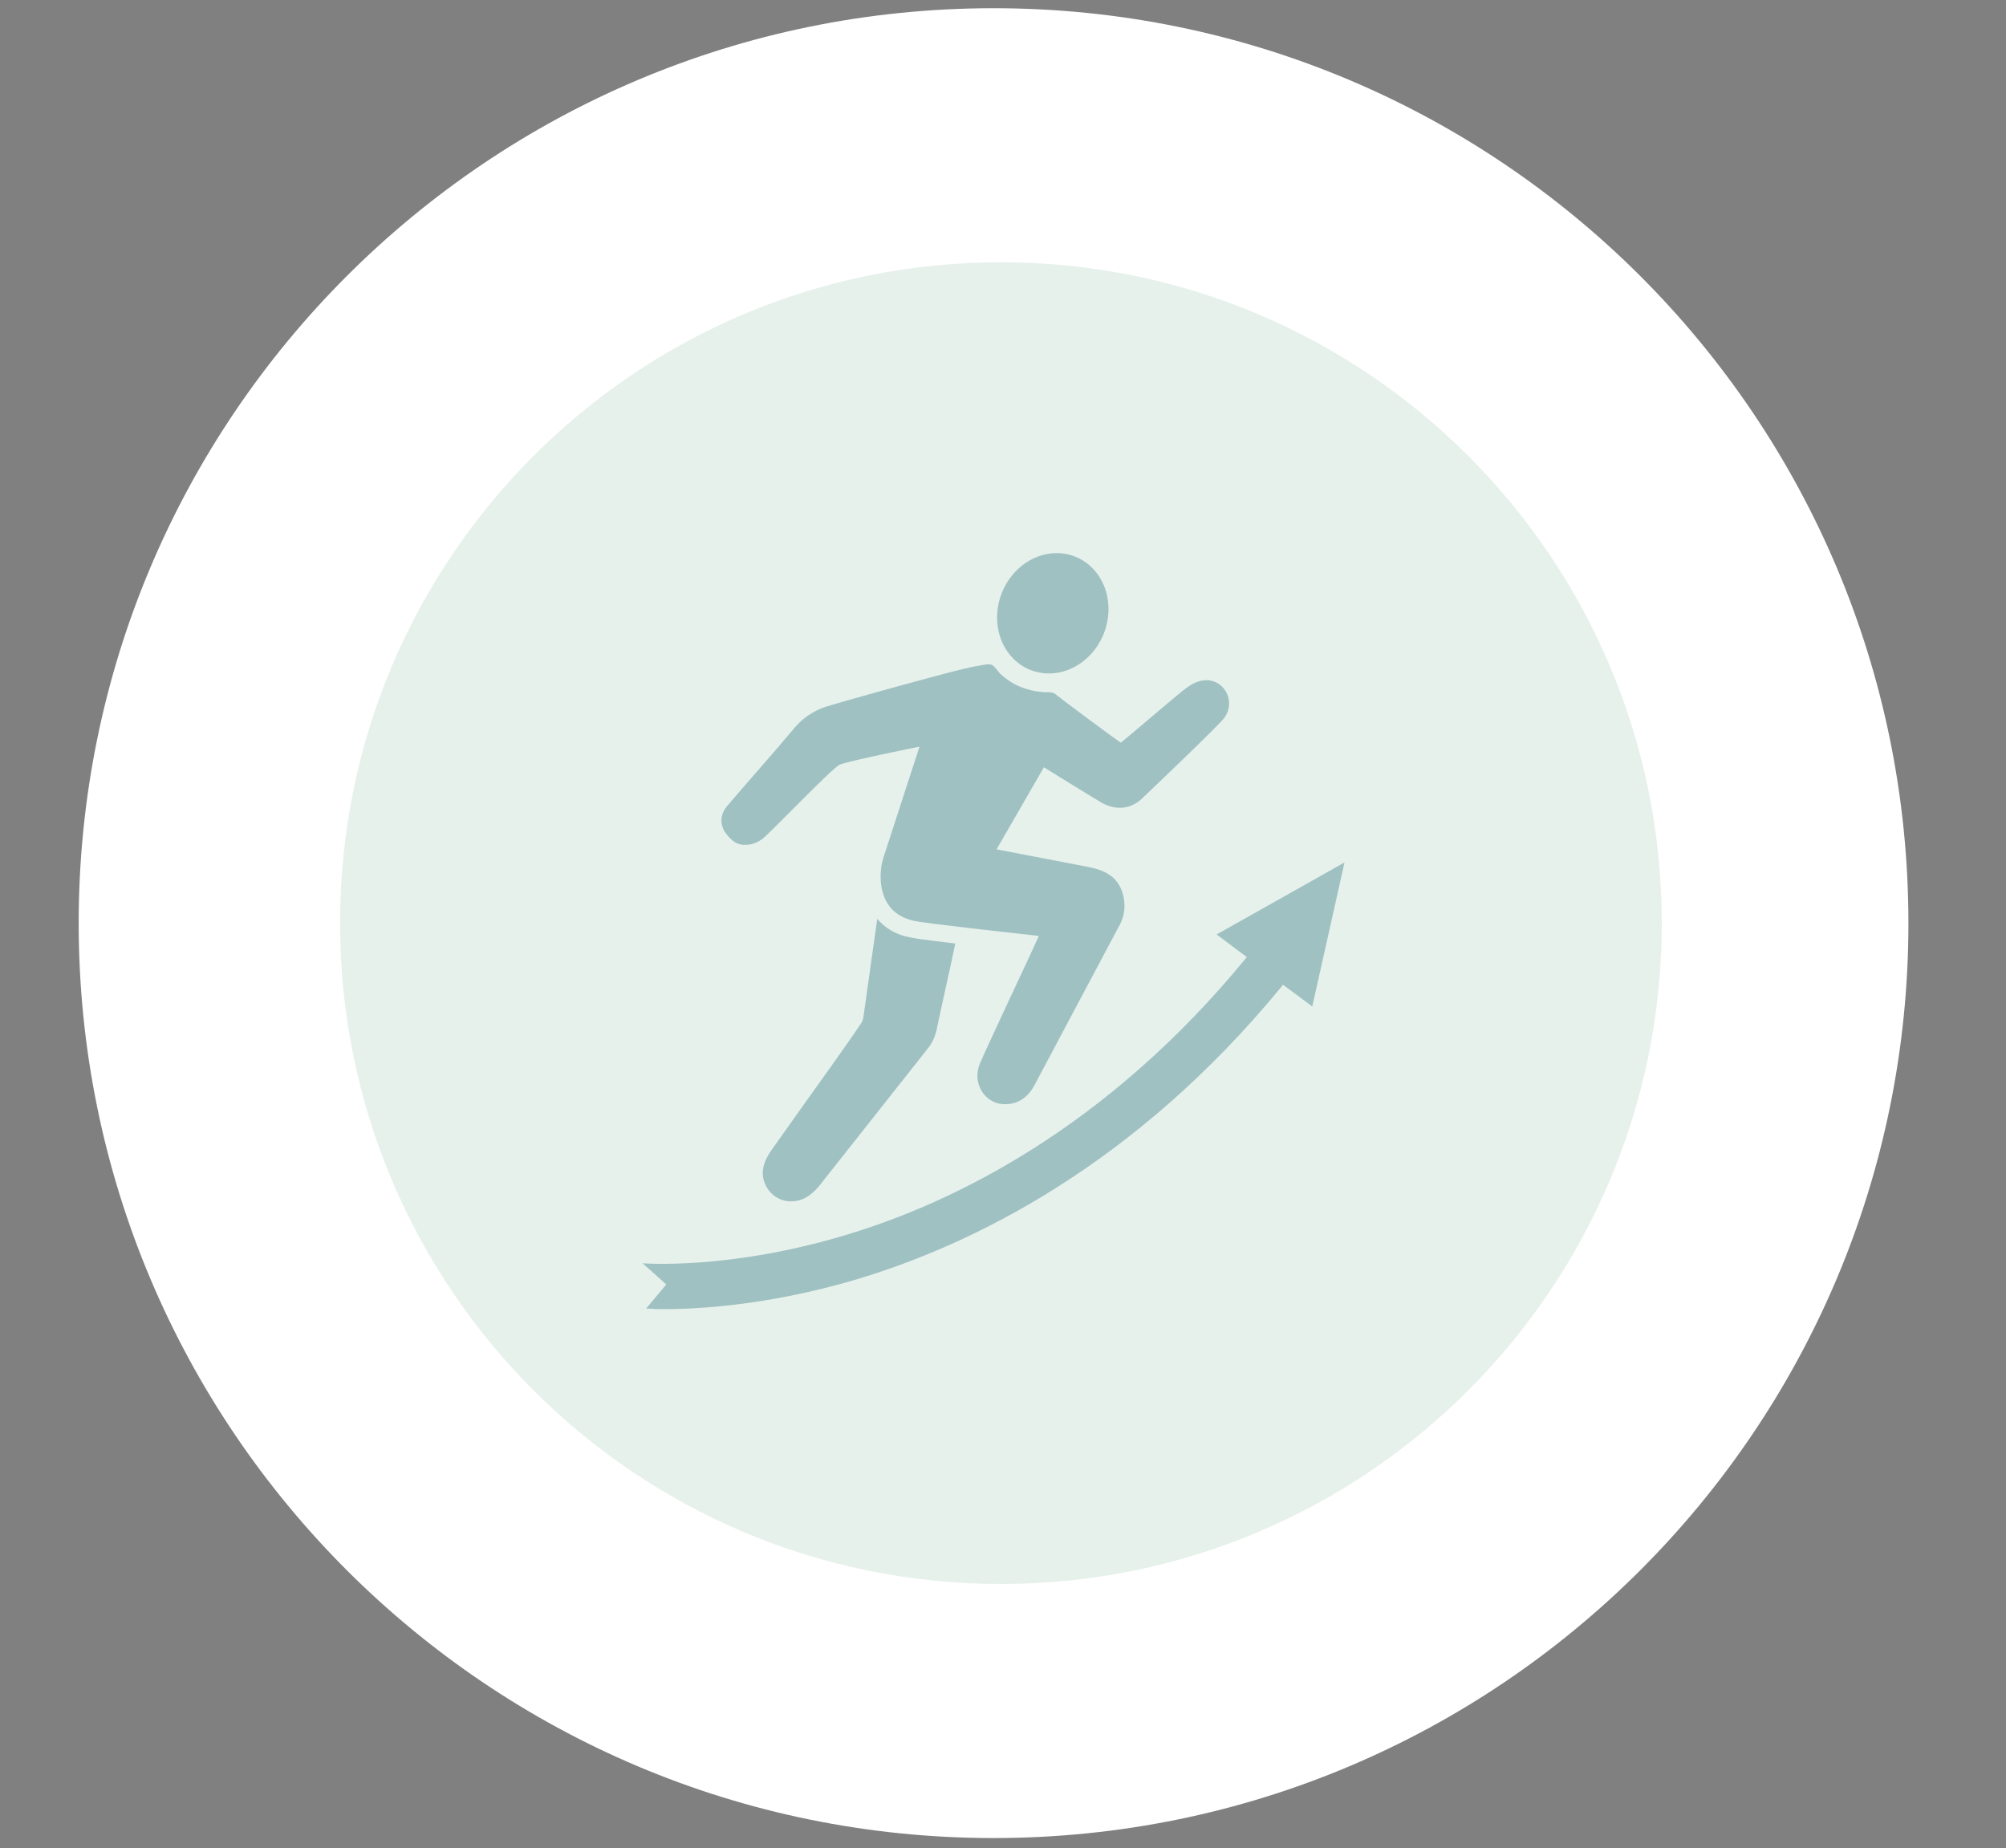
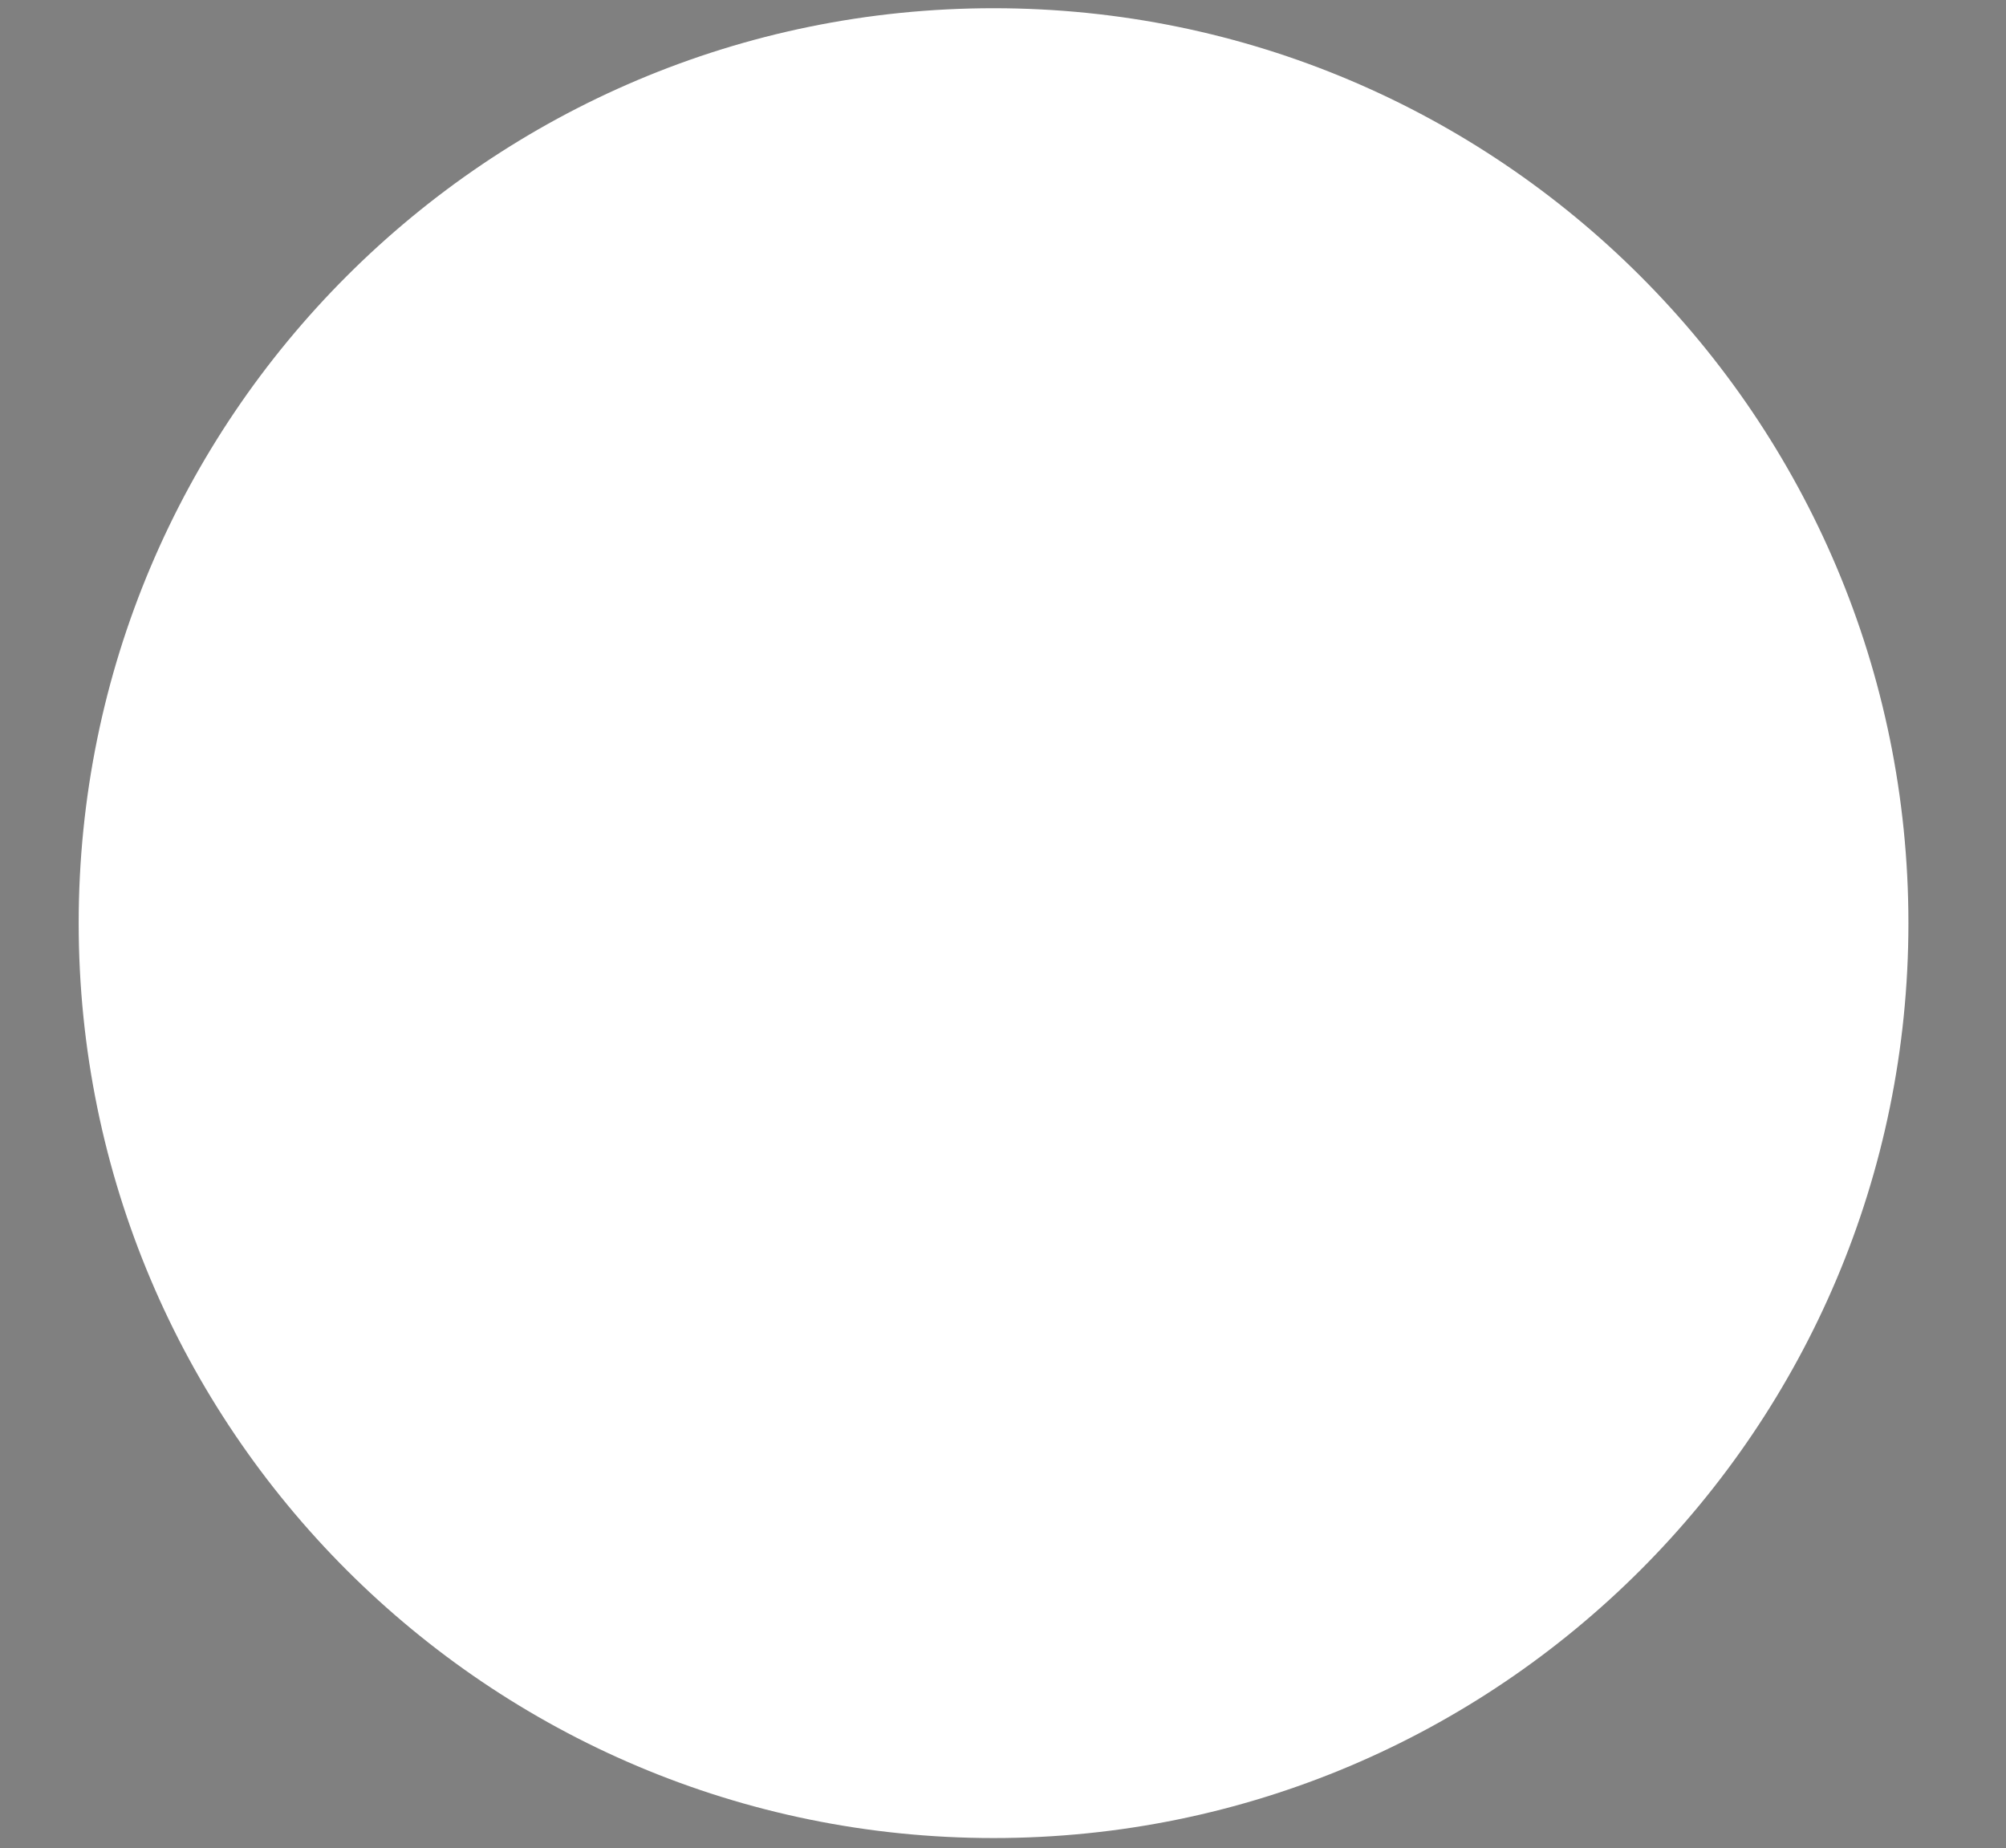
<svg xmlns="http://www.w3.org/2000/svg" width="318" zoomAndPan="magnify" viewBox="0 0 238.5 219.75" height="293" preserveAspectRatio="xMidYMid meet" version="1.0">
  <rect x="0" y="0" width="238.5" height="219.75" fill="#808080" stroke="none" />
  <defs>
    <filter x="0%" y="0%" width="100%" height="100%" id="af9a50aa05">
      <feColorMatrix values="0 0 0 0 1 0 0 0 0 1 0 0 0 0 1 0 0 0 1 0" color-interpolation-filters="sRGB" />
    </filter>
    <clipPath id="e943b18cff">
      <path d="M 9.355 0.977 L 226.898 0.977 L 226.898 218.523 L 9.355 218.523 Z M 9.355 0.977 " clip-rule="nonzero" />
    </clipPath>
    <clipPath id="94d666103d">
      <path d="M 118.129 0.977 C 58.055 0.977 9.355 49.676 9.355 109.75 C 9.355 169.824 58.055 218.523 118.129 218.523 C 178.199 218.523 226.898 169.824 226.898 109.75 C 226.898 49.676 178.199 0.977 118.129 0.977 Z M 118.129 0.977 " clip-rule="nonzero" />
    </clipPath>
    <mask id="d5e84ecaff">
      <g filter="url(#af9a50aa05)">
-         <rect x="-23.85" width="286.2" fill="#000000" y="-21.975" height="263.7" fill-opacity="0.61" />
-       </g>
+         </g>
    </mask>
    <clipPath id="3109a58429">
      <path d="M 0.43 0.18 L 157.574 0.18 L 157.574 157.32 L 0.43 157.32 Z M 0.43 0.18 " clip-rule="nonzero" />
    </clipPath>
    <clipPath id="65eb399f3b">
      <path d="M 79 0.18 C 35.605 0.18 0.43 35.355 0.43 78.75 C 0.43 122.145 35.605 157.32 79 157.32 C 122.395 157.32 157.574 122.145 157.574 78.75 C 157.574 35.355 122.395 0.18 79 0.18 Z M 79 0.18 " clip-rule="nonzero" />
    </clipPath>
    <clipPath id="d59f556a91">
-       <rect x="0" width="158" y="0" height="158" />
-     </clipPath>
+       </clipPath>
    <mask id="2985078e2b">
      <g filter="url(#af9a50aa05)">
-         <rect x="-23.85" width="286.2" fill="#000000" y="-21.975" height="263.7" fill-opacity="0.33" />
-       </g>
+         </g>
    </mask>
    <clipPath id="35d84cef81">
      <path d="M 0.371 39 L 84 39 L 84 92.859 L 0.371 92.859 Z M 0.371 39 " clip-rule="nonzero" />
    </clipPath>
    <clipPath id="5251a889b6">
      <rect x="0" width="85" y="0" height="94" />
    </clipPath>
  </defs>
  <g clip-path="url(#e943b18cff)">
    <g clip-path="url(#94d666103d)">
      <path fill="#ffffff" d="M 9.355 0.977 L 226.898 0.977 L 226.898 218.523 L 9.355 218.523 Z M 9.355 0.977 " fill-opacity="1" fill-rule="nonzero" />
    </g>
  </g>
  <g mask="url(#d5e84ecaff)">
    <g transform="matrix(1, 0, 0, 1, 40, 31)">
      <g clip-path="url(#d59f556a91)">
        <g clip-path="url(#3109a58429)">
          <g clip-path="url(#65eb399f3b)">
-             <path fill="#d8e8e0" d="M 0.43 0.18 L 157.574 0.18 L 157.574 157.32 L 0.43 157.32 Z M 0.43 0.18 " fill-opacity="1" fill-rule="nonzero" />
+             <path fill="#d8e8e0" d="M 0.43 0.18 L 157.574 0.18 L 157.574 157.32 L 0.43 157.32 Z " fill-opacity="1" fill-rule="nonzero" />
          </g>
        </g>
      </g>
    </g>
  </g>
  <g mask="url(#2985078e2b)">
    <g transform="matrix(1, 0, 0, 1, 76, 63)">
      <g clip-path="url(#5251a889b6)">
        <path fill="#0d5f6d" d="M 28.297 46.238 C 27.758 50.07 27.219 53.902 26.68 57.734 C 26.621 58.152 26.562 58.453 26.32 58.75 C 25.242 60.367 24.105 61.926 23.027 63.48 C 20.633 66.832 18.18 70.246 15.785 73.656 C 15.305 74.316 14.945 74.977 14.766 75.754 C 14.289 77.848 16.023 79.945 18.18 79.824 C 19.617 79.766 20.574 78.984 21.414 77.969 C 25.723 72.52 29.973 67.133 34.285 61.684 C 34.824 61.027 35.18 60.246 35.359 59.41 C 36.078 55.996 36.859 52.645 37.578 49.172 C 37.219 49.113 33.324 48.695 32.25 48.453 C 30.57 48.156 29.254 47.375 28.297 46.238 Z M 28.297 46.238 " fill-opacity="1" fill-rule="nonzero" />
        <path fill="#0d5f6d" d="M 51.777 3.156 C 52.18 3.309 52.559 3.504 52.918 3.742 C 53.273 3.98 53.605 4.258 53.91 4.57 C 54.215 4.883 54.484 5.227 54.723 5.598 C 54.957 5.973 55.156 6.375 55.32 6.797 C 55.48 7.219 55.602 7.656 55.68 8.113 C 55.762 8.566 55.797 9.027 55.793 9.496 C 55.789 9.965 55.738 10.434 55.648 10.898 C 55.559 11.363 55.43 11.82 55.258 12.262 C 55.086 12.707 54.879 13.129 54.633 13.535 C 54.387 13.941 54.109 14.32 53.797 14.672 C 53.484 15.02 53.148 15.34 52.781 15.621 C 52.418 15.906 52.035 16.148 51.629 16.352 C 51.227 16.559 50.812 16.719 50.383 16.836 C 49.957 16.957 49.523 17.027 49.09 17.055 C 48.656 17.082 48.227 17.062 47.801 17 C 47.375 16.934 46.961 16.824 46.562 16.672 C 46.164 16.516 45.781 16.32 45.426 16.082 C 45.066 15.844 44.734 15.57 44.43 15.258 C 44.129 14.945 43.855 14.602 43.621 14.227 C 43.383 13.852 43.184 13.453 43.02 13.031 C 42.859 12.605 42.738 12.168 42.66 11.715 C 42.578 11.258 42.543 10.797 42.547 10.328 C 42.555 9.859 42.602 9.391 42.691 8.926 C 42.781 8.461 42.91 8.008 43.082 7.562 C 43.254 7.121 43.461 6.695 43.707 6.289 C 43.953 5.887 44.234 5.508 44.543 5.156 C 44.855 4.805 45.195 4.488 45.559 4.203 C 45.922 3.922 46.305 3.676 46.711 3.473 C 47.113 3.27 47.531 3.105 47.957 2.988 C 48.383 2.871 48.816 2.797 49.25 2.77 C 49.684 2.742 50.117 2.762 50.543 2.828 C 50.965 2.891 51.379 3 51.777 3.156 Z M 51.777 3.156 " fill-opacity="1" fill-rule="nonzero" />
        <path fill="#0d5f6d" d="M 12.672 37.438 C 13.449 37.438 14.051 37.141 14.59 36.781 C 15.246 36.363 22.91 28.34 23.809 27.922 C 24.707 27.5 33.324 25.766 33.324 25.766 L 29.137 38.637 C 28.777 39.652 28.656 40.672 28.715 41.75 C 28.895 44.023 29.973 45.879 32.668 46.48 C 33.984 46.777 43.801 47.855 47.516 48.273 C 46.496 50.551 41.766 60.547 40.508 63.422 C 39.551 65.695 40.988 68.09 43.203 68.27 C 45 68.391 46.258 67.434 47.035 65.934 C 50.387 59.648 53.738 53.305 57.094 47.016 C 57.75 45.82 57.871 44.504 57.453 43.125 C 56.734 40.852 54.816 40.312 52.781 39.953 C 49.371 39.297 45.957 38.637 42.484 37.977 C 42.484 37.977 47.516 29.238 48.113 28.219 C 48.113 28.219 53.023 31.273 54.938 32.41 C 56.613 33.367 58.41 33.25 59.785 31.93 C 62.422 29.418 69.066 23.07 69.605 22.293 C 70.922 20.379 69.605 17.922 67.508 17.863 C 66.191 17.863 65.293 18.582 64.395 19.301 C 62 21.277 59.668 23.312 57.273 25.285 C 57.211 25.348 50.148 20.078 49.73 19.719 C 49.371 19.418 49.191 19.301 48.711 19.301 C 48.352 19.301 47.992 19.301 47.633 19.238 C 46.914 19.18 46.258 19 45.598 18.762 C 44.582 18.402 43.684 17.805 42.902 17.086 C 42.605 16.785 42.305 16.246 41.945 16.066 C 41.586 15.887 41.168 16.008 40.809 16.066 C 40.09 16.188 39.434 16.309 38.715 16.484 C 36.258 17.023 22.73 20.797 21.953 21.098 C 20.695 21.574 19.559 22.293 18.598 23.371 C 15.906 26.602 13.09 29.715 10.398 32.891 C 9.68 33.789 9.559 34.863 10.156 35.883 C 10.816 36.781 11.477 37.5 12.672 37.438 Z M 12.672 37.438 " fill-opacity="1" fill-rule="nonzero" />
        <g clip-path="url(#35d84cef81)">
          <path fill="#0d5f6d" d="M 76.309 43.785 L 68.645 48.094 L 72.238 50.789 C 55.535 71.203 37.156 80.062 24.527 83.836 C 10.578 88.023 0.52 87.188 0.398 87.188 L 3.215 89.703 L 0.82 92.574 C 1.117 92.574 1.477 92.574 1.898 92.637 C 5.668 92.695 14.527 92.457 25.844 89.102 C 39.254 85.094 58.828 75.754 76.547 54.082 L 80.02 56.656 L 81.938 48.094 L 83.852 39.535 Z M 76.309 43.785 " fill-opacity="1" fill-rule="nonzero" />
        </g>
      </g>
    </g>
  </g>
</svg>